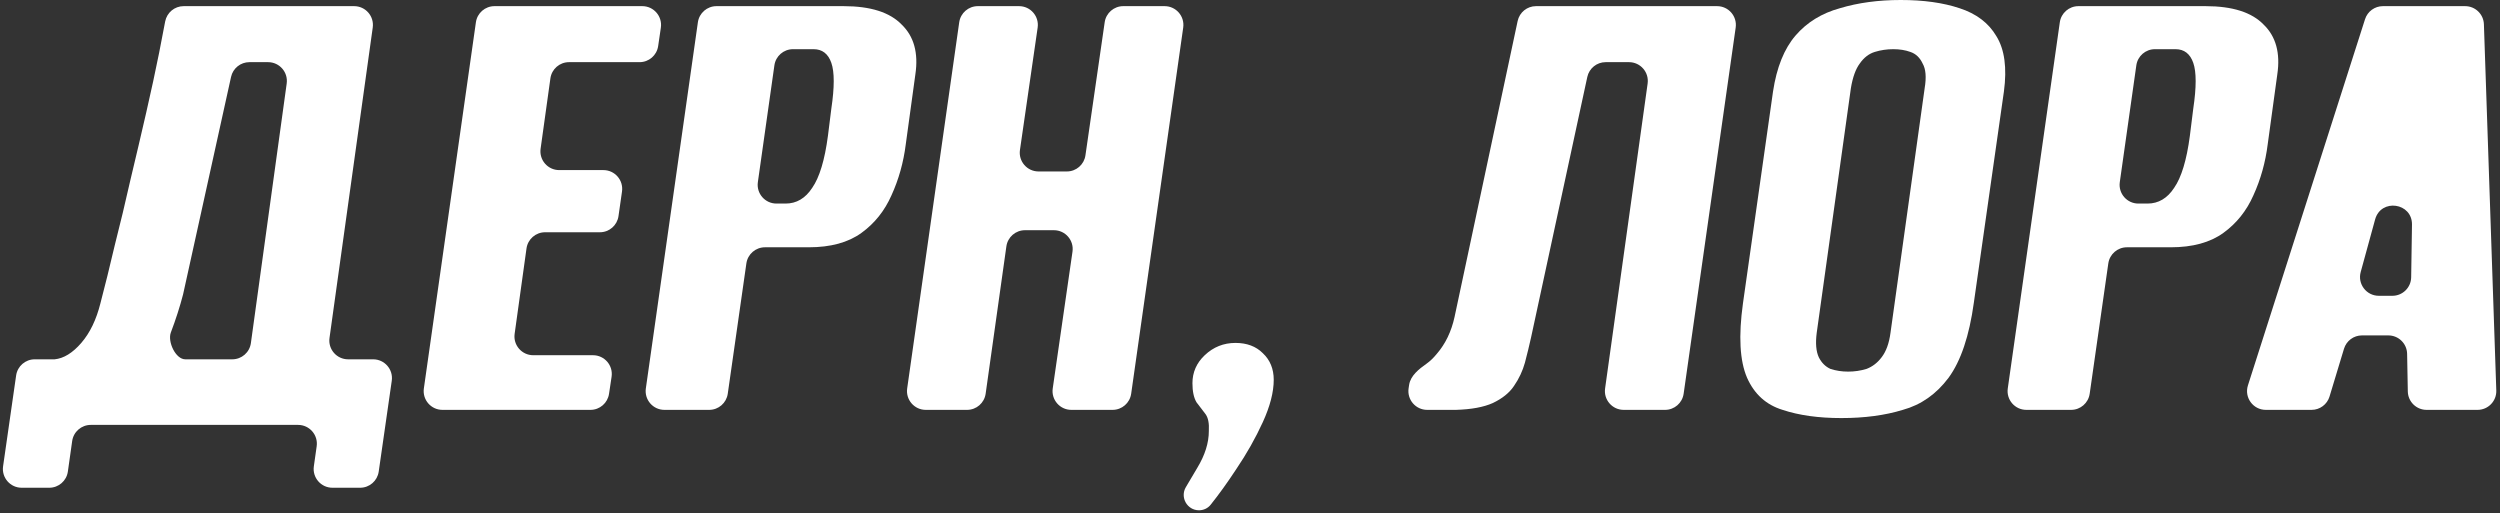
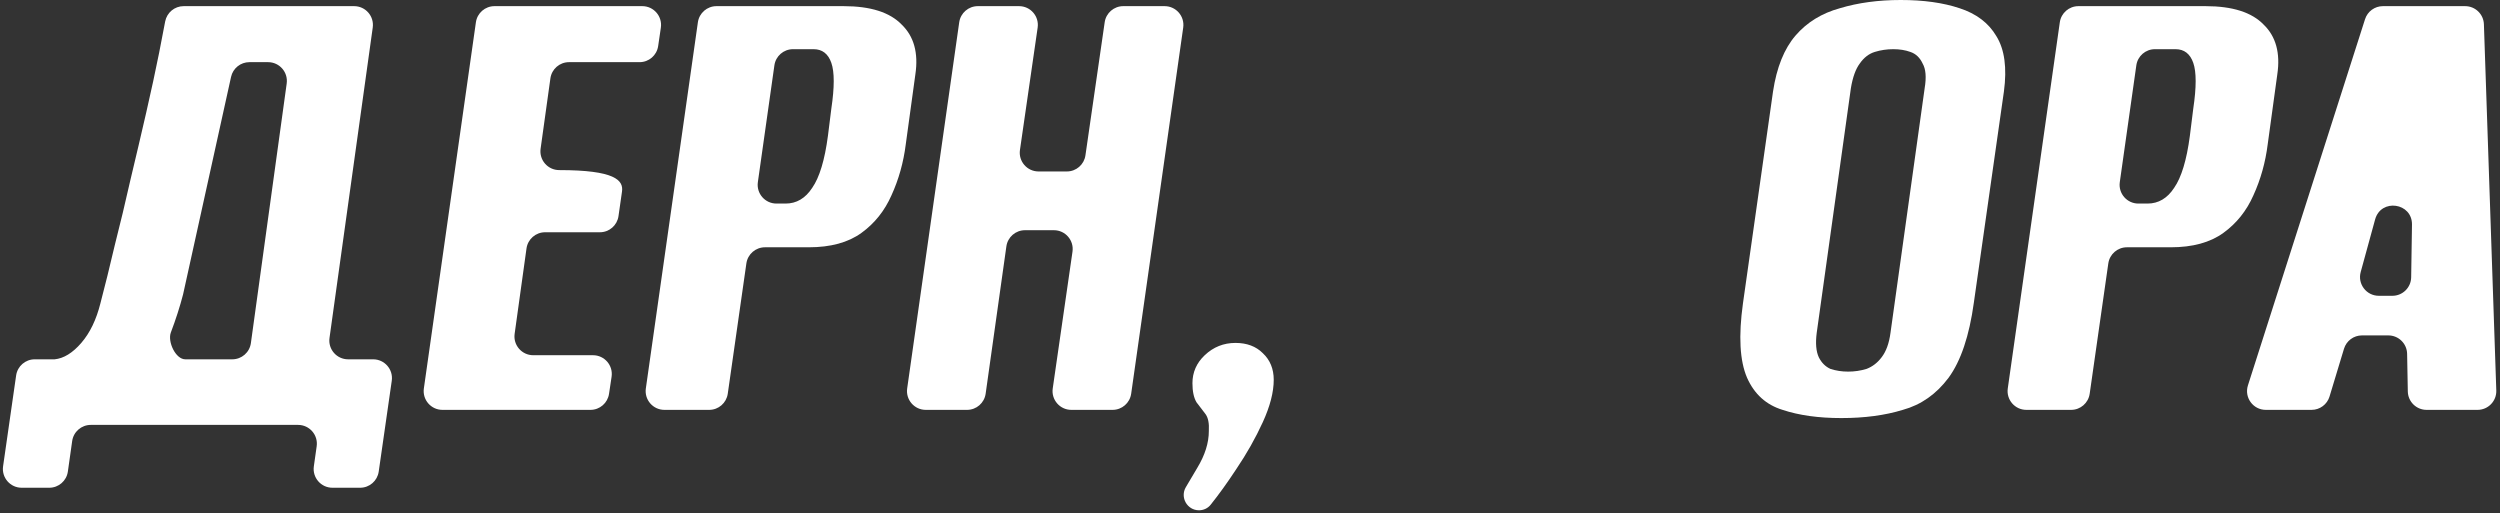
<svg xmlns="http://www.w3.org/2000/svg" width="799" height="164" viewBox="0 0 799 164" fill="none">
  <rect x="0" y="0" width="799" height="164" fill="#333333" stroke="none" />
  <path d="M724.156 130.994C720.091 130.994 717.203 127.038 718.441 123.166L755.866 6.137C756.661 3.652 758.972 1.965 761.581 1.965H787.86C791.095 1.965 793.747 4.529 793.857 7.762L797.817 124.791C797.932 128.182 795.214 130.994 791.82 130.994H775.536C772.265 130.994 769.597 128.374 769.537 125.104L769.316 113.086C769.256 109.816 766.588 107.197 763.317 107.197H754.885C752.241 107.197 749.909 108.927 749.142 111.458L744.518 126.732C743.752 129.263 741.419 130.994 738.775 130.994H724.156ZM754.477 86.948C753.43 90.766 756.304 94.534 760.264 94.534H764.611C767.888 94.534 770.559 91.904 770.61 88.627L770.872 71.814C770.982 64.764 760.95 63.335 759.086 70.135L754.477 86.948Z" fill="white" />
  <path d="M647.624 130.994C643.974 130.994 641.17 127.763 641.684 124.149L658.317 7.121C658.738 4.163 661.27 1.965 664.258 1.965H704.898C713.485 1.965 719.671 3.93 723.455 7.86C727.385 11.644 728.841 16.956 727.822 23.797L724.765 46.066C724.038 51.888 722.509 57.346 720.181 62.44C717.997 67.389 714.795 71.392 710.574 74.448C706.353 77.505 700.75 79.033 693.763 79.033H679.755C676.769 79.033 674.237 81.228 673.815 84.184L667.864 125.842C667.442 128.798 664.91 130.994 661.924 130.994H647.624ZM677.485 58.219C676.973 61.831 679.777 65.06 683.425 65.06H686.34C689.834 65.06 692.672 63.386 694.855 60.039C697.184 56.691 698.858 51.16 699.876 43.446L700.968 34.713C701.987 27.872 701.987 22.997 700.968 20.086C699.949 17.175 698.057 15.719 695.292 15.719H688.713C685.724 15.719 683.191 17.919 682.772 20.878L677.485 58.219Z" fill="white" />
  <path d="M588.489 133.614C581.212 133.614 574.953 132.74 569.713 130.994C564.474 129.393 560.689 125.972 558.361 120.733C556.032 115.347 555.595 107.415 557.051 96.935L566.657 29.255C567.821 21.541 570.223 15.574 573.861 11.353C577.5 7.132 582.231 4.221 588.053 2.62C593.874 0.873 600.351 0 607.483 0C614.761 0 621.019 0.873 626.259 2.62C631.644 4.366 635.574 7.35 638.049 11.571C640.668 15.792 641.469 21.687 640.45 29.255L630.844 96.717C629.388 107.342 626.696 115.347 622.766 120.733C618.836 125.972 613.96 129.393 608.138 130.994C602.462 132.74 595.912 133.614 588.489 133.614ZM590.672 118.768C592.71 118.768 594.675 118.477 596.567 117.894C598.459 117.167 600.06 115.93 601.37 114.183C602.826 112.291 603.772 109.671 604.208 106.323L615.125 28.164C615.707 24.671 615.488 22.051 614.47 20.304C613.596 18.412 612.286 17.175 610.54 16.593C608.939 16.01 607.119 15.719 605.082 15.719C603.044 15.719 601.079 16.01 599.187 16.593C597.295 17.175 595.694 18.412 594.384 20.304C593.074 22.051 592.128 24.671 591.546 28.164L580.63 106.323C580.193 109.671 580.411 112.291 581.285 114.183C582.158 115.93 583.395 117.167 584.996 117.894C586.743 118.477 588.635 118.768 590.672 118.768Z" fill="white" />
-   <path d="M456.123 130.994C452.455 130.994 449.646 127.731 450.19 124.104L450.355 123.004C450.795 120.067 453.496 117.94 455.926 116.232C457.029 115.457 458.12 114.41 459.199 113.091C461.965 109.889 463.857 105.959 464.875 101.302L485.04 6.714C485.631 3.944 488.077 1.965 490.909 1.965H548.785C552.434 1.965 555.239 5.196 554.725 8.809L538.092 125.838C537.671 128.796 535.139 130.994 532.151 130.994H518.928C515.285 130.994 512.482 127.773 512.986 124.165L526.582 26.696C527.085 23.088 524.283 19.867 520.639 19.867H513.165C510.339 19.867 507.896 21.839 507.3 24.601L489.328 107.852C488.745 110.471 488.091 113.164 487.363 115.929C486.635 118.549 485.471 121.024 483.87 123.352C482.414 125.536 480.158 127.355 477.102 128.811C474.191 130.12 470.261 130.848 465.312 130.994H456.123Z" fill="white" />
  <path d="M383.201 163.087C379.406 163.087 377.067 158.937 379.01 155.677C380.266 153.571 381.473 151.529 382.633 149.551C385.107 145.475 386.344 141.546 386.344 137.761C386.49 135.287 386.126 133.468 385.253 132.303C384.379 131.139 383.433 129.902 382.414 128.592C381.541 127.136 381.104 125.099 381.104 122.479C381.104 118.986 382.414 116.002 385.034 113.527C387.8 110.908 391.074 109.598 394.859 109.598C398.497 109.598 401.408 110.689 403.592 112.872C405.92 115.056 407.085 117.894 407.085 121.387C407.085 125.317 405.92 129.829 403.592 134.923C401.263 140.017 398.425 145.039 395.077 149.987C392.251 154.288 389.529 158.069 386.911 161.332C386.01 162.455 384.64 163.087 383.201 163.087V163.087Z" fill="white" />
  <path d="M295.874 130.994C292.224 130.994 289.42 127.763 289.934 124.149L306.567 7.121C306.988 4.163 309.52 1.965 312.508 1.965H325.695C329.351 1.965 332.157 5.206 331.634 8.824L325.976 47.94C325.453 51.558 328.259 54.799 331.914 54.799H340.967C343.949 54.799 346.478 52.609 346.905 49.658L353.059 7.106C353.486 4.155 356.016 1.965 358.998 1.965H372.215C375.865 1.965 378.669 5.196 378.156 8.809L361.522 125.838C361.102 128.796 358.569 130.994 355.582 130.994H342.393C338.738 130.994 335.932 127.753 336.455 124.136L342.769 80.433C343.292 76.815 340.486 73.575 336.831 73.575H327.579C324.589 73.575 322.055 75.777 321.638 78.739L315.013 125.83C314.596 128.791 312.062 130.994 309.071 130.994H295.874Z" fill="white" />
  <path d="M212.351 130.994C208.701 130.994 205.897 127.763 206.41 124.149L223.044 7.121C223.464 4.163 225.997 1.965 228.984 1.965H269.624C278.212 1.965 284.398 3.93 288.182 7.86C292.112 11.644 293.567 16.956 292.548 23.797L289.492 46.066C288.764 51.888 287.236 57.346 284.907 62.44C282.724 67.389 279.522 71.392 275.301 74.448C271.08 77.505 265.476 79.033 258.49 79.033H244.481C241.495 79.033 238.964 81.228 238.542 84.184L232.591 125.842C232.168 128.798 229.637 130.994 226.651 130.994H212.351ZM242.211 58.219C241.7 61.831 244.504 65.06 248.152 65.06H251.067C254.56 65.06 257.398 63.386 259.582 60.039C261.91 56.691 263.584 51.16 264.603 43.446L265.695 34.713C266.714 27.872 266.714 22.997 265.695 20.086C264.676 17.175 262.784 15.719 260.018 15.719H253.439C250.45 15.719 247.917 17.919 247.498 20.878L242.211 58.219Z" fill="white" />
-   <path d="M141.405 130.994C137.756 130.994 134.951 127.763 135.465 124.149L152.099 7.121C152.519 4.163 155.051 1.965 158.039 1.965H205.273C208.933 1.965 211.74 5.213 211.21 8.834L210.346 14.736C209.915 17.683 207.388 19.867 204.409 19.867H181.851C178.857 19.867 176.321 22.075 175.908 25.04L172.776 47.535C172.274 51.143 175.076 54.362 178.719 54.362H192.853C196.504 54.362 199.309 57.596 198.792 61.211L197.669 69.078C197.246 72.034 194.715 74.23 191.729 74.23H174.212C171.217 74.23 168.681 76.438 168.269 79.404L164.477 106.703C163.976 110.31 166.778 113.528 170.42 113.528H189.529C193.197 113.528 196.007 116.79 195.462 120.418L194.643 125.884C194.202 128.821 191.679 130.994 188.709 130.994H141.405Z" fill="white" />
+   <path d="M141.405 130.994C137.756 130.994 134.951 127.763 135.465 124.149L152.099 7.121C152.519 4.163 155.051 1.965 158.039 1.965H205.273C208.933 1.965 211.74 5.213 211.21 8.834L210.346 14.736C209.915 17.683 207.388 19.867 204.409 19.867H181.851C178.857 19.867 176.321 22.075 175.908 25.04L172.776 47.535C172.274 51.143 175.076 54.362 178.719 54.362C196.504 54.362 199.309 57.596 198.792 61.211L197.669 69.078C197.246 72.034 194.715 74.23 191.729 74.23H174.212C171.217 74.23 168.681 76.438 168.269 79.404L164.477 106.703C163.976 110.31 166.778 113.528 170.42 113.528H189.529C193.197 113.528 196.007 116.79 195.462 120.418L194.643 125.884C194.202 128.821 191.679 130.994 188.709 130.994H141.405Z" fill="white" />
  <path d="M6.923 155.883C3.27 155.883 0.465 152.646 0.984 149.03L5.156 119.985C5.58 117.031 8.11 114.838 11.095 114.838H17.466C20.377 114.547 23.215 112.8 25.98 109.598C28.746 106.396 30.784 102.175 32.093 96.935C33.549 91.404 35.077 85.219 36.678 78.378C38.425 71.537 40.099 64.551 41.7 57.419C43.446 50.142 45.12 43.01 46.721 36.023C48.322 29.037 49.705 22.633 50.869 16.811C51.593 13.104 52.232 9.79 52.786 6.87C53.326 4.028 55.806 1.965 58.698 1.965H113.184C116.827 1.965 119.629 5.184 119.127 8.792L105.309 108.01C104.807 111.618 107.609 114.838 111.252 114.838H119.267C122.921 114.838 125.726 118.075 125.207 121.691L121.035 150.736C120.611 153.689 118.08 155.883 115.096 155.883H106.244C102.597 155.883 99.793 152.655 100.303 149.043L101.209 142.636C101.719 139.025 98.915 135.797 95.268 135.797H29.009C26.02 135.797 23.486 137.997 23.068 140.957L21.688 150.722C21.27 153.682 18.737 155.883 15.747 155.883H6.923ZM54.581 106.323C53.538 109.244 56.124 114.838 59.226 114.838H74.24C77.237 114.838 79.775 112.626 80.184 109.658L91.628 26.687C92.126 23.082 89.324 19.867 85.685 19.867H79.706C76.89 19.867 74.453 21.825 73.846 24.575L58.511 94.097C57.492 98.027 56.182 102.102 54.581 106.323V106.323Z" fill="white" />
</svg>